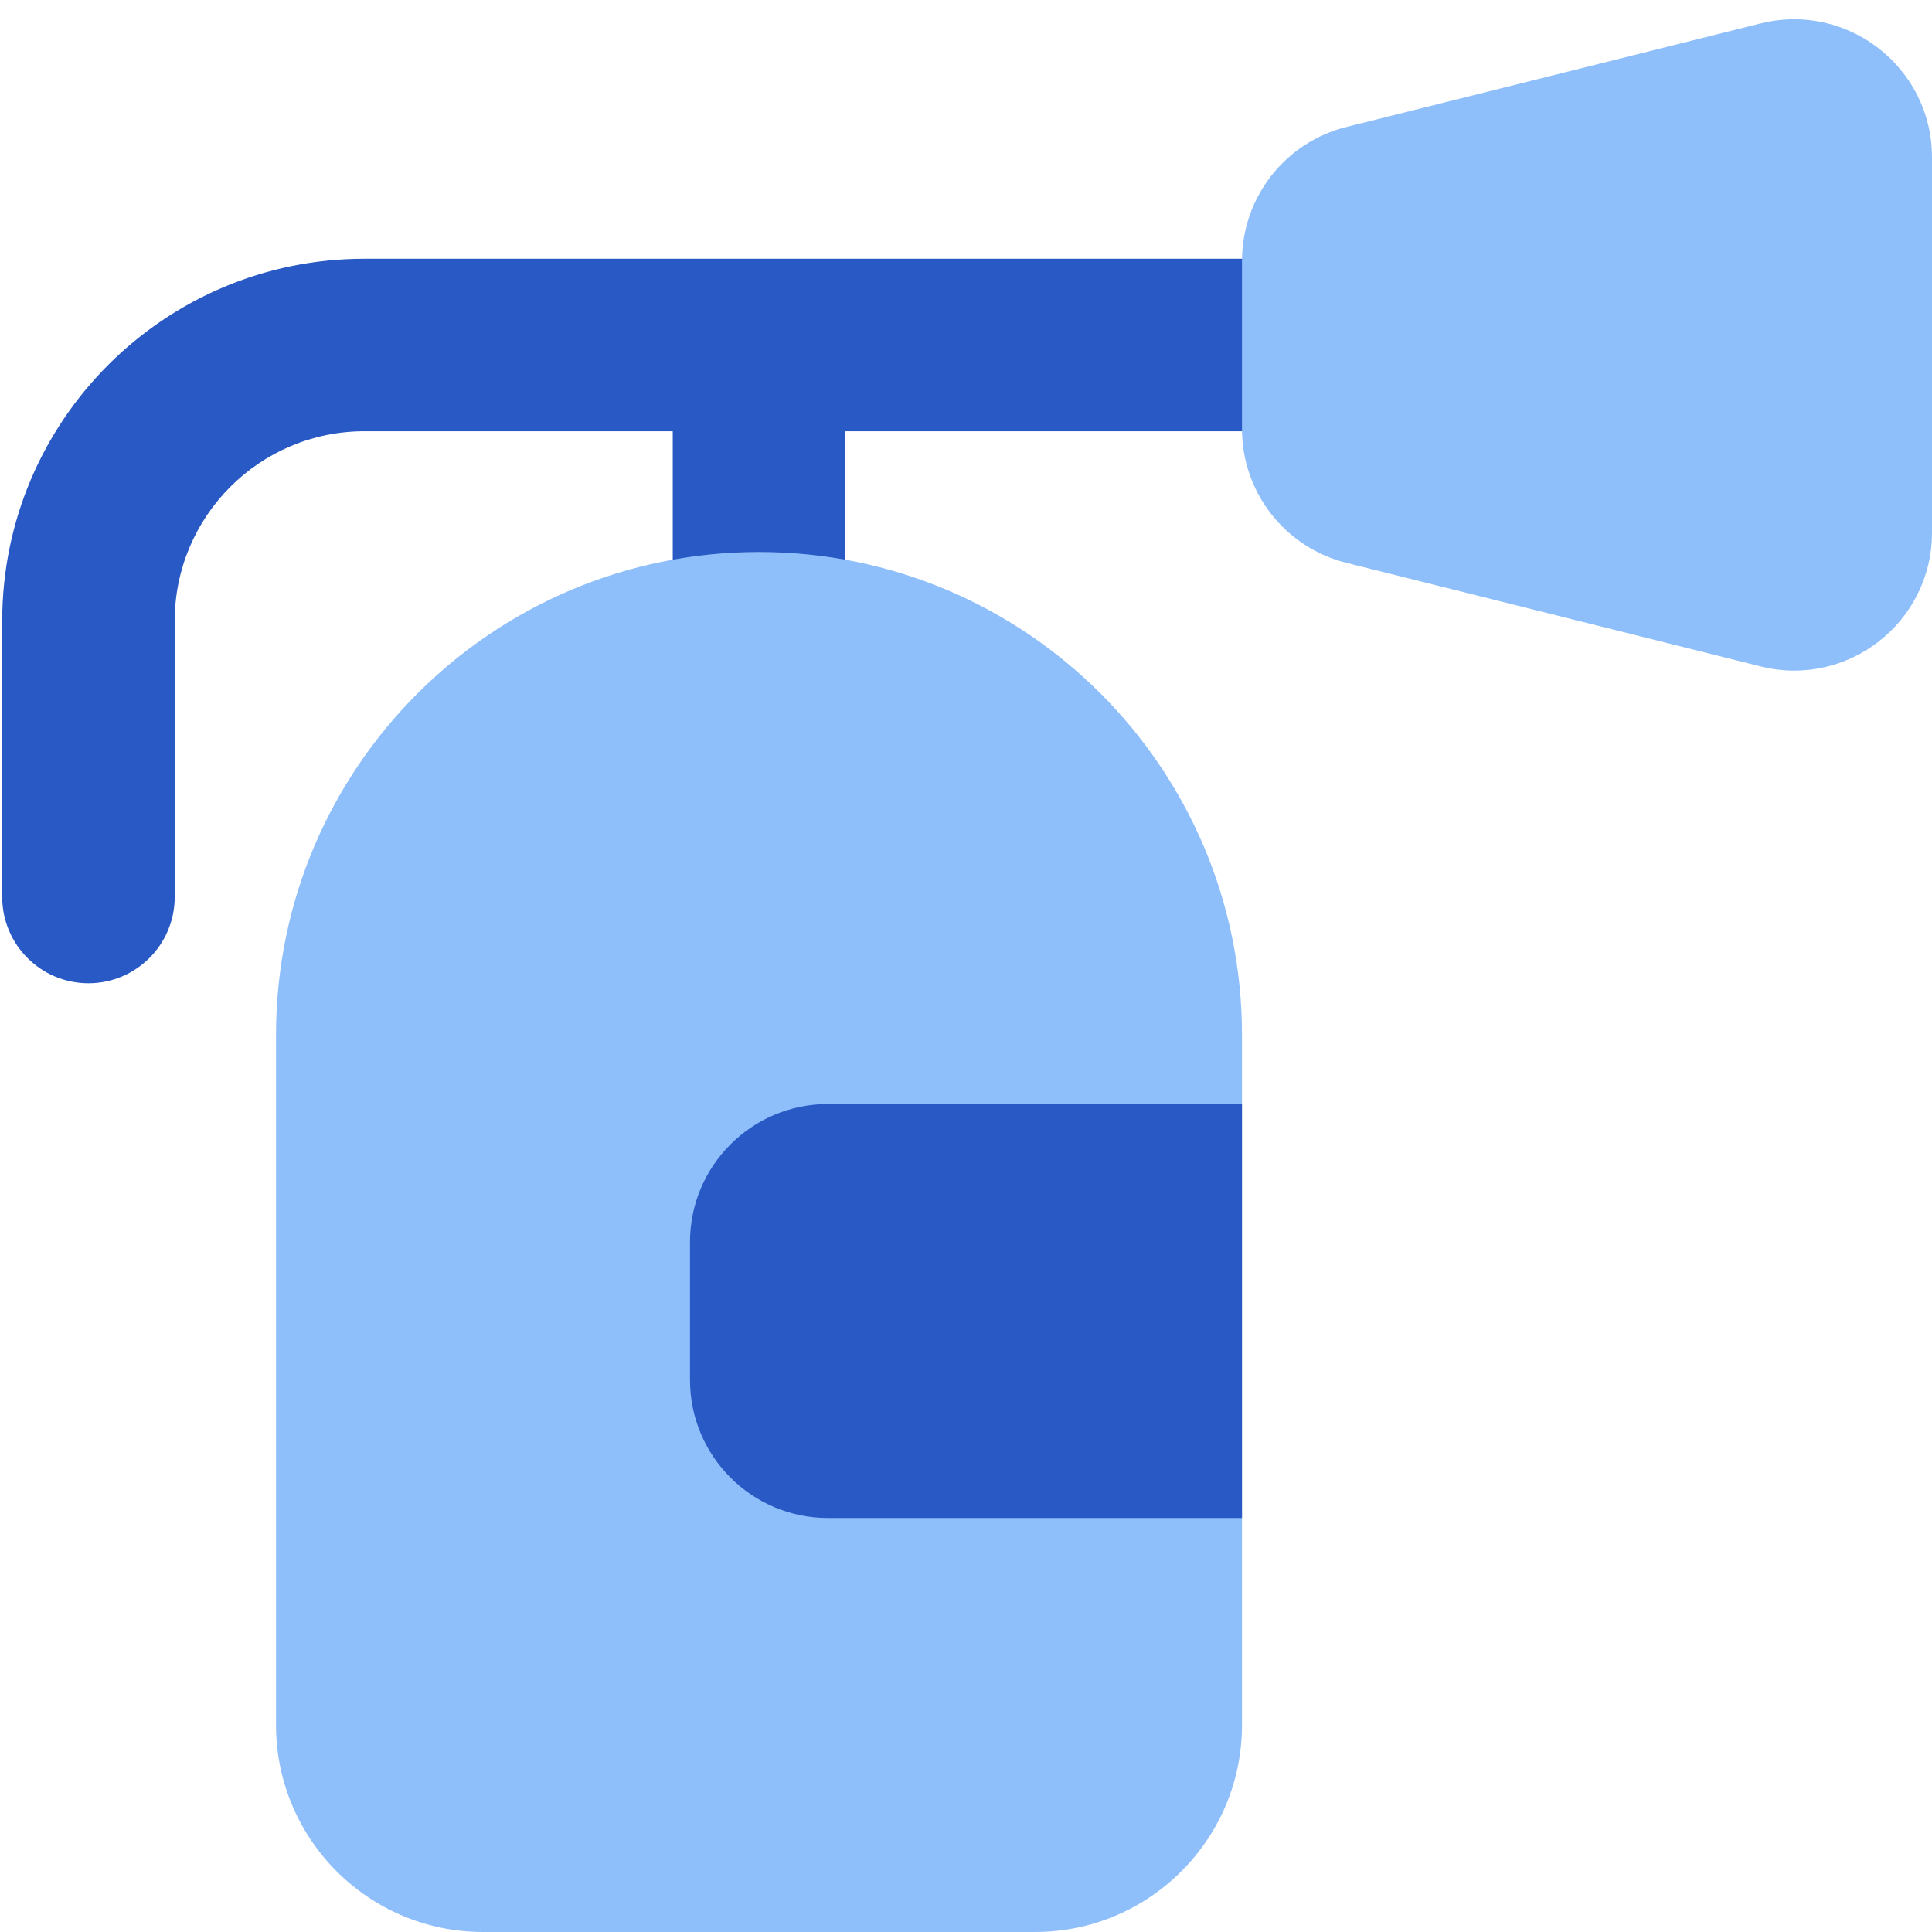
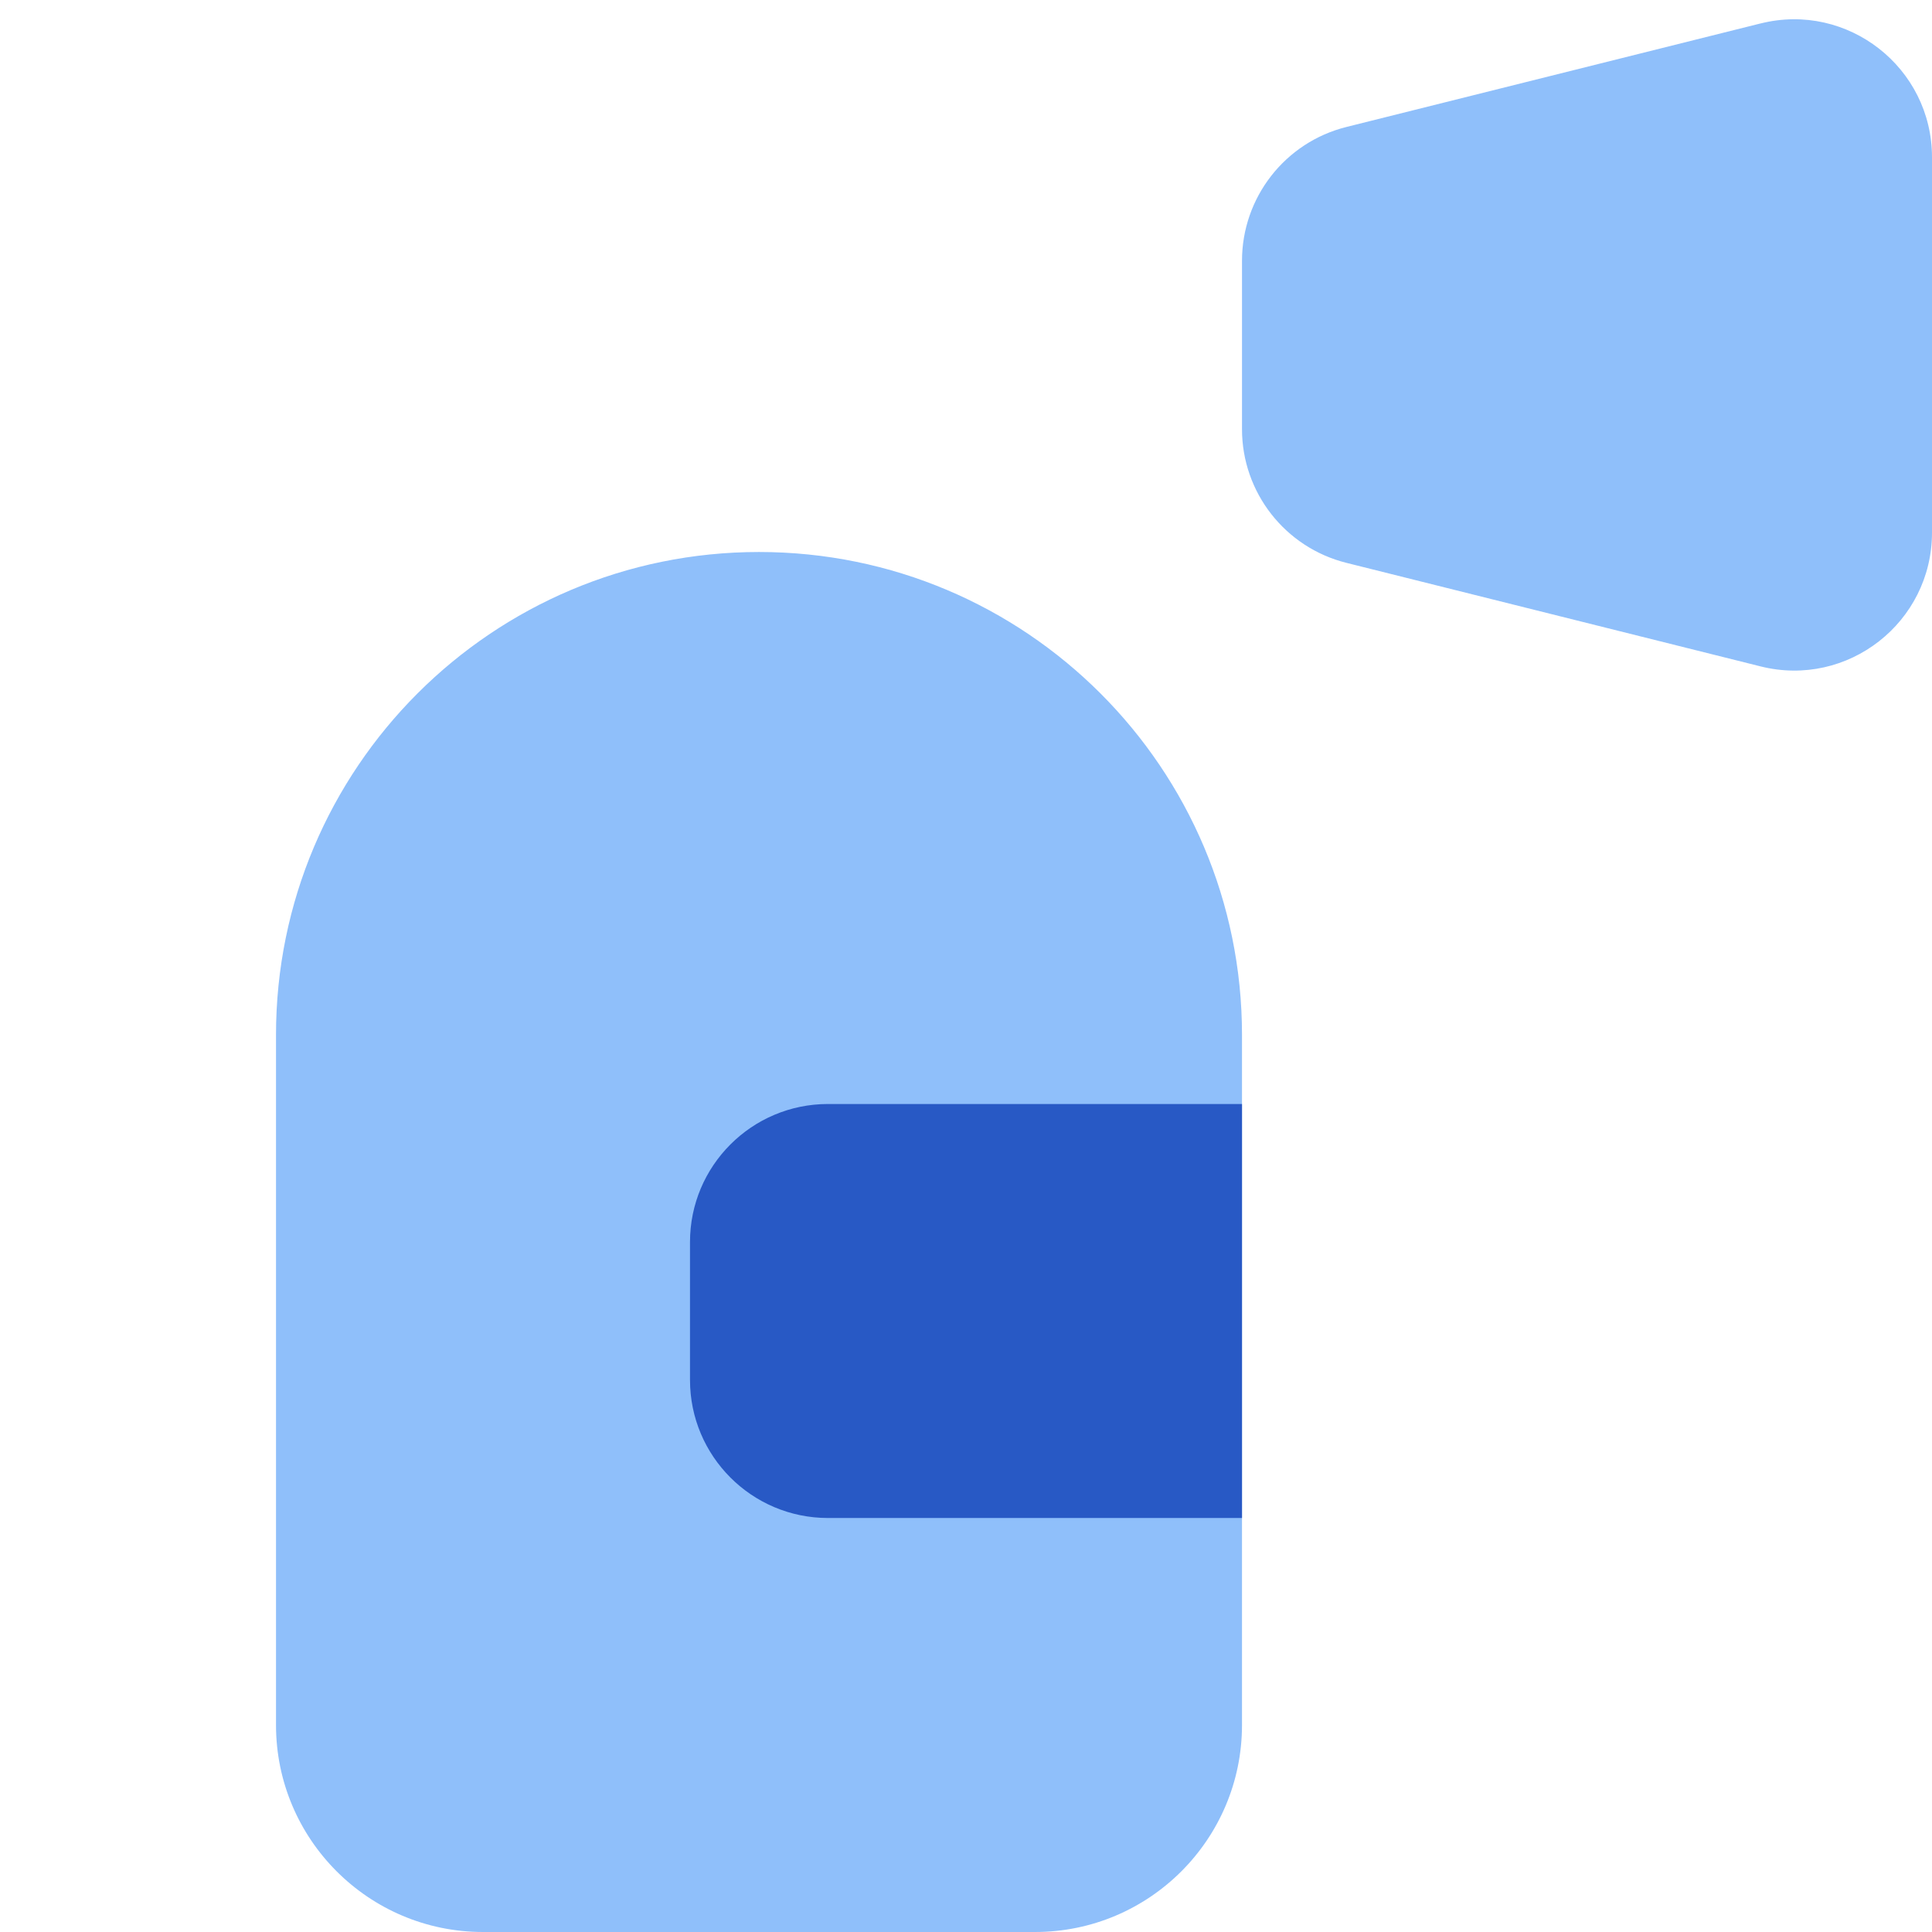
<svg xmlns="http://www.w3.org/2000/svg" fill="none" viewBox="0 0 14 14" id="Fire-Extinguisher-Sign--Streamline-Core">
  <desc>Fire Extinguisher Sign Streamline Icon: https://streamlinehq.com</desc>
  <g id="fire-extinguisher-sign">
-     <path id="Union" fill="#2859c5" fill-rule="evenodd" d="M1.266 4.5c0 -0.759 0.616 -1.375 1.375 -1.375H4.875V4.5c0 0.345 0.28 0.625 0.625 0.625s0.625 -0.28 0.625 -0.625V3.125H9.5c0.345 0 0.625 -0.28 0.625 -0.625s-0.28 -0.625 -0.625 -0.625H2.641C1.191 1.875 0.016 3.05 0.016 4.5v2c0 0.345 0.28 0.625 0.625 0.625s0.625 -0.28 0.625 -0.625v-2Z" clip-rule="evenodd" stroke-width="1" />
    <path id="Union_2" fill="#8fbffa" fill-rule="evenodd" d="M12.758 0.17C13.389 0.012 14 0.49 14 1.14v2.719c0 0.651 -0.611 1.128 -1.242 0.97l-3 -0.75C9.312 3.968 9 3.568 9 3.11V1.89c0 -0.459 0.312 -0.859 0.757 -0.97l3 -0.75ZM2 7.5C2 5.567 3.567 4 5.5 4S9 5.567 9 7.5v5c0 0.828 -0.672 1.5 -1.5 1.5h-4c-0.828 0 -1.5 -0.672 -1.5 -1.5v-5Z" clip-rule="evenodd" stroke-width="1" />
    <path id="Vector 2056" fill="#2859c5" d="M6 8h3v3H6c-0.552 0 -1 -0.448 -1 -1V9c0 -0.552 0.448 -1 1 -1Z" stroke-width="1" />
  </g>
</svg>